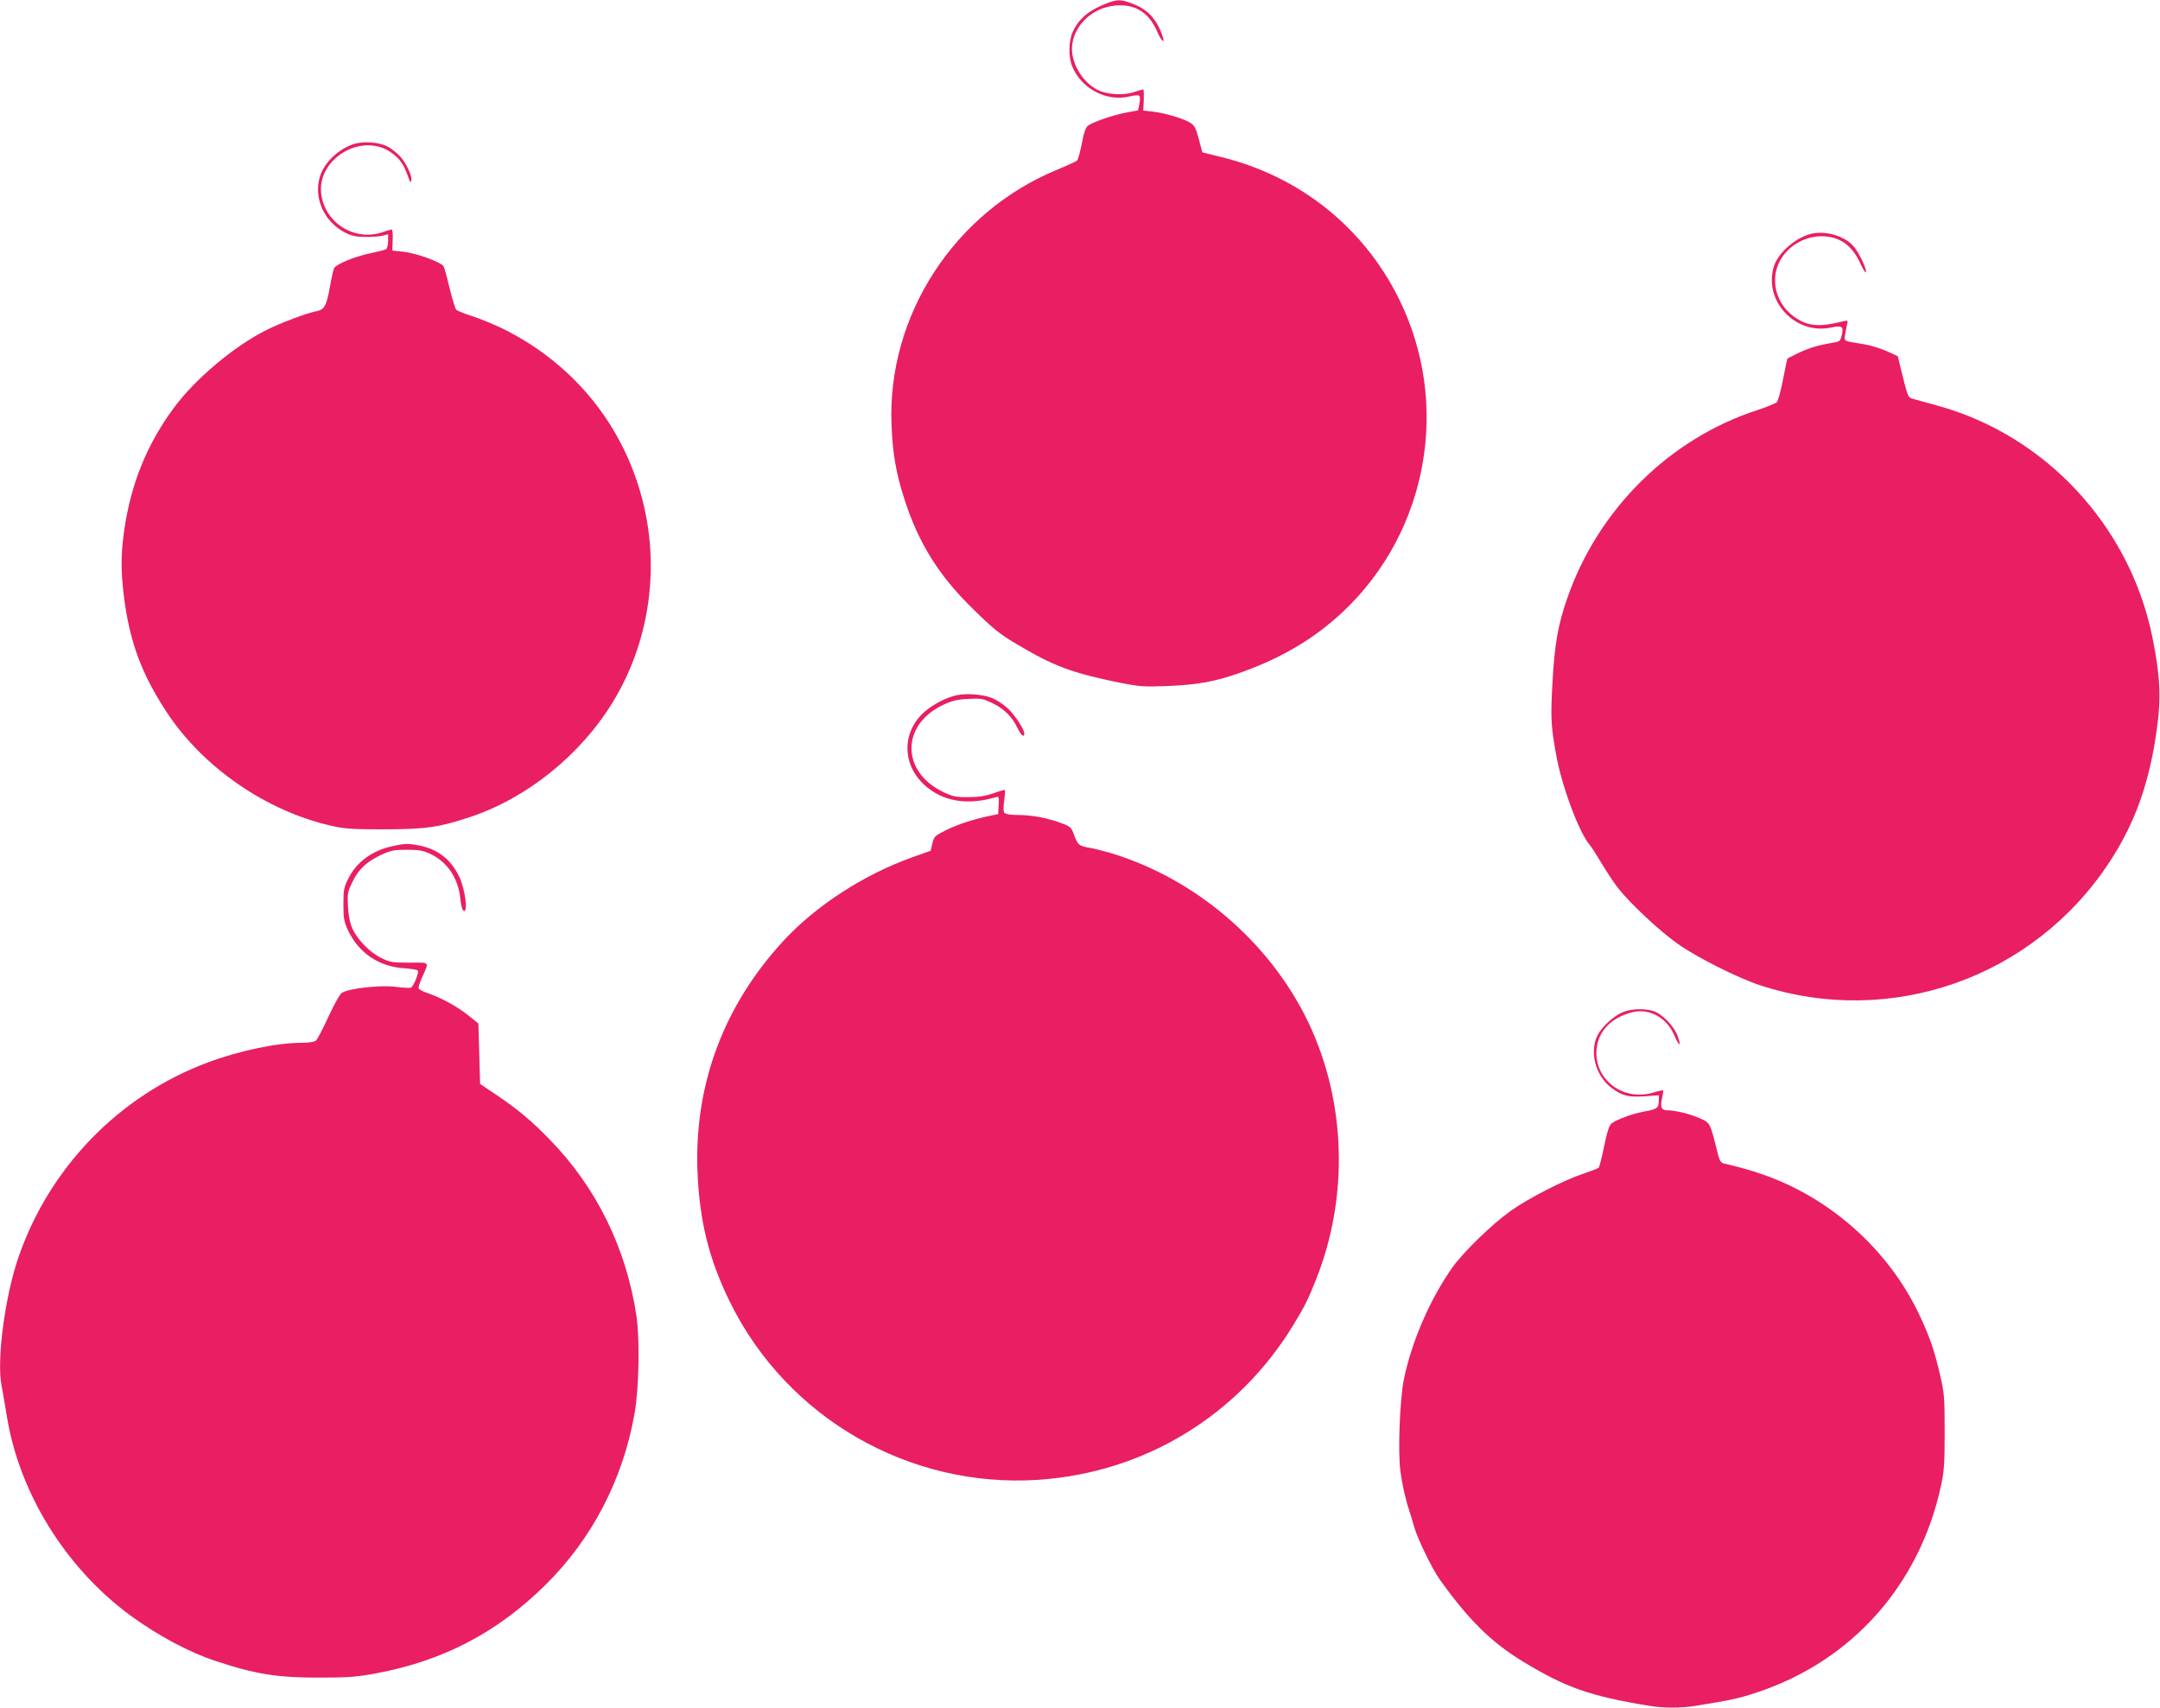
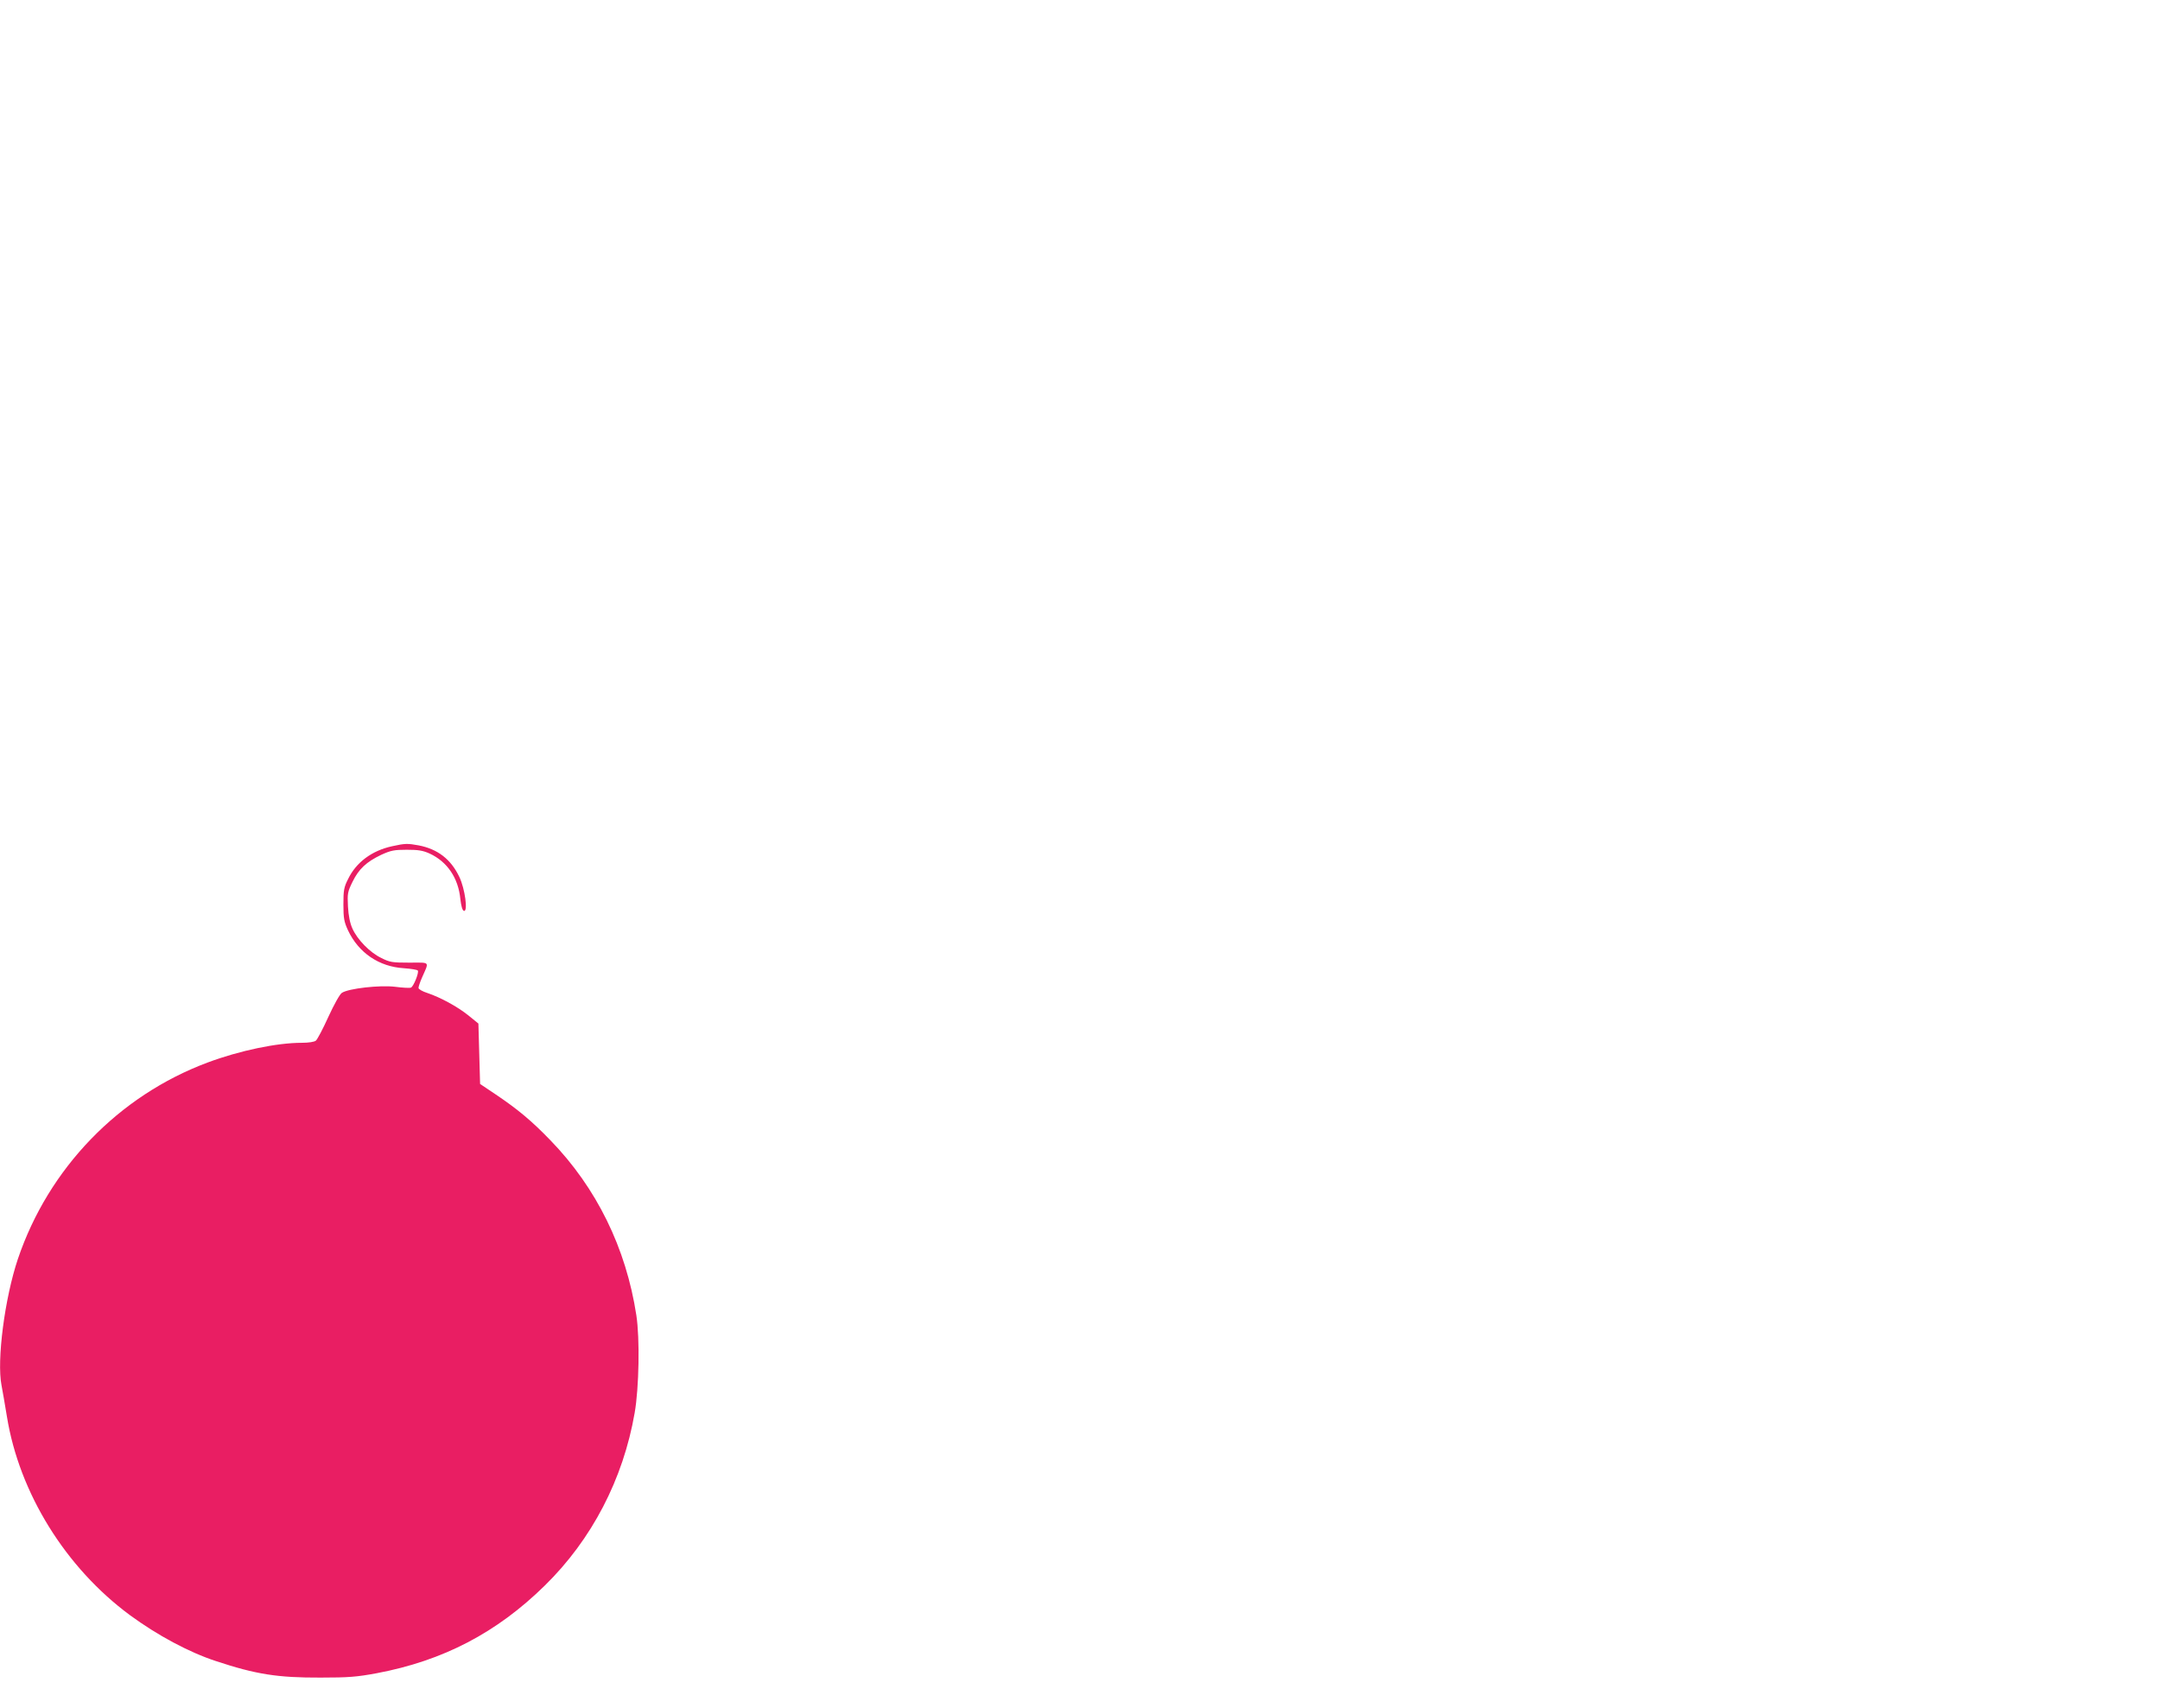
<svg xmlns="http://www.w3.org/2000/svg" version="1.0" width="1280pt" height="1012pt" viewBox="0 0 1280 1012" preserveAspectRatio="xMidYMid meet">
  <g transform="translate(0,1012) scale(0.1,-0.1)" fill="#e91e63" stroke="none">
-     <path d="M6560 10101 c-108 -42 -168 -92 -203 -170 -25 -56 -26 -149 -3 -205 56 -134 206 -211 342 -177 27 7 51 8 56 3 4 -4 5 -26 0 -47 l-8 -39 -69 -13 c-76 -14 -199 -56 -228 -78 -13 -9 -25 -43 -36 -105 -10 -50 -23 -96 -28 -101 -6 -6 -57 -29 -114 -53 -611 -249 -1011 -863 -986 -1511 7 -176 26 -286 77 -445 84 -260 203 -451 407 -650 117 -115 156 -147 259 -208 218 -130 326 -170 609 -228 117 -23 144 -25 275 -20 187 7 295 27 450 83 242 87 433 202 600 359 505 477 639 1236 327 1859 -210 421 -588 721 -1049 834 l-113 28 -21 79 c-17 65 -26 81 -50 96 -39 25 -146 57 -219 66 l-60 7 3 63 c1 34 0 62 -3 62 -4 0 -29 -7 -56 -16 -63 -21 -159 -15 -216 14 -94 48 -163 171 -149 269 16 120 125 219 255 230 116 11 198 -40 247 -151 30 -70 54 -82 27 -13 -35 91 -87 144 -174 176 -64 25 -89 25 -149 2z" />
-     <path d="M2089 9264 c-69 -24 -138 -81 -173 -144 -73 -130 -15 -304 128 -378 40 -20 66 -26 121 -26 39 -1 85 3 103 7 l32 9 0 -41 c0 -22 -6 -43 -12 -48 -7 -4 -50 -15 -94 -24 -91 -19 -201 -64 -214 -88 -4 -9 -16 -59 -25 -111 -21 -115 -32 -135 -82 -145 -52 -9 -214 -70 -294 -111 -193 -96 -424 -291 -551 -464 -159 -216 -254 -452 -293 -730 -19 -138 -19 -233 -1 -382 34 -272 105 -463 256 -692 214 -324 587 -582 970 -669 82 -19 125 -22 320 -22 247 1 322 12 509 74 339 114 656 371 846 686 208 344 273 765 180 1160 -108 459 -406 834 -833 1046 -54 26 -136 60 -183 75 -46 15 -89 32 -95 38 -6 6 -24 63 -39 126 -15 63 -31 122 -36 131 -12 24 -159 78 -236 87 l-68 7 2 63 c2 34 -1 62 -6 62 -5 0 -28 -7 -51 -15 -168 -59 -349 55 -367 231 -20 191 211 345 386 258 31 -16 64 -43 81 -65 25 -35 33 -52 55 -114 5 -14 9 -16 12 -7 9 23 -28 103 -65 144 -20 22 -54 49 -76 60 -54 27 -147 33 -207 12z" />
-     <path d="M10720 8731 c-93 -29 -188 -117 -210 -196 -57 -203 132 -401 341 -356 65 14 76 6 63 -46 -9 -37 -10 -38 -74 -48 -78 -14 -128 -30 -195 -63 -27 -13 -51 -26 -53 -27 -1 -1 -13 -57 -26 -125 -13 -67 -30 -128 -37 -134 -8 -7 -59 -28 -114 -46 -521 -169 -946 -589 -1128 -1117 -54 -153 -75 -274 -87 -496 -12 -213 -9 -262 22 -432 33 -184 135 -458 197 -530 10 -11 41 -60 71 -110 29 -49 74 -117 101 -151 72 -91 243 -251 349 -326 112 -80 356 -203 490 -247 775 -254 1620 44 2070 729 151 230 236 466 280 780 28 191 21 329 -26 558 -135 657 -633 1192 -1272 1368 -70 19 -138 38 -152 42 -22 6 -27 20 -54 129 l-30 122 -65 30 c-37 16 -97 35 -136 41 -128 21 -117 15 -110 63 4 23 9 50 12 61 5 16 1 18 -23 12 -149 -37 -217 -30 -299 32 -101 76 -135 213 -80 321 45 90 146 151 250 151 107 -1 181 -53 231 -165 15 -33 29 -54 31 -48 6 18 -38 112 -72 152 -56 66 -177 99 -265 72z" />
-     <path d="M5670 6000 c-63 -14 -140 -53 -193 -100 -132 -117 -133 -308 -1 -430 108 -100 255 -125 427 -74 16 5 18 0 15 -48 l-3 -53 -40 -8 c-103 -21 -196 -51 -265 -85 -71 -35 -75 -39 -85 -81 l-10 -43 -110 -39 c-285 -102 -566 -284 -757 -489 -357 -384 -533 -852 -515 -1366 11 -295 67 -525 192 -779 338 -688 1061 -1105 1827 -1055 629 42 1184 379 1512 917 69 114 87 150 135 271 194 487 178 1049 -43 1517 -226 477 -669 858 -1176 1010 -41 12 -95 26 -120 30 -65 11 -73 17 -94 74 -17 47 -21 52 -74 72 -83 31 -177 49 -258 49 -45 0 -75 5 -82 13 -6 7 -7 34 -1 72 4 33 6 61 4 63 -2 2 -32 -6 -67 -19 -46 -16 -86 -23 -148 -23 -75 -1 -93 3 -150 30 -251 120 -252 399 0 517 51 24 81 32 147 35 78 4 88 2 148 -27 68 -34 112 -78 146 -148 20 -42 39 -56 39 -30 0 25 -59 114 -100 151 -24 21 -62 47 -86 57 -51 23 -151 32 -214 19z" />
    <path d="M2324 5105 c-120 -26 -213 -95 -261 -194 -25 -49 -28 -67 -28 -151 0 -82 4 -103 27 -153 63 -134 184 -216 331 -225 42 -3 80 -9 83 -14 8 -12 -26 -96 -41 -101 -6 -3 -49 -1 -94 5 -91 11 -276 -10 -315 -36 -12 -7 -47 -70 -80 -142 -32 -71 -66 -135 -74 -141 -9 -8 -44 -13 -84 -13 -147 0 -368 -46 -558 -117 -527 -197 -942 -626 -1124 -1164 -78 -232 -126 -601 -97 -749 6 -30 20 -113 32 -185 73 -452 347 -895 729 -1177 162 -119 350 -220 509 -272 238 -79 367 -99 621 -98 166 0 215 4 333 26 393 74 711 240 995 519 279 273 465 631 533 1024 26 149 31 441 10 578 -61 399 -236 756 -510 1038 -111 115 -193 183 -322 270 l-94 63 -5 179 -5 179 -59 48 c-66 53 -166 107 -243 133 -29 9 -53 23 -53 30 0 7 9 35 21 62 43 98 51 88 -75 88 -101 0 -116 2 -167 28 -67 32 -142 109 -171 175 -14 31 -23 75 -26 130 -4 77 -2 87 27 146 37 76 82 118 170 160 57 26 77 30 151 30 67 0 95 -4 135 -22 105 -48 171 -145 183 -270 5 -43 12 -67 21 -70 25 -8 7 130 -27 201 -50 105 -128 165 -241 187 -66 12 -80 12 -157 -5z" />
-     <path d="M9623 4124 c-53 -19 -128 -85 -155 -138 -51 -96 -14 -240 79 -311 64 -49 102 -59 200 -52 l83 6 0 -33 c0 -42 -11 -50 -85 -63 -72 -13 -166 -48 -195 -71 -15 -13 -26 -48 -44 -135 -13 -65 -28 -122 -32 -127 -5 -5 -45 -20 -89 -35 -119 -39 -327 -146 -434 -222 -113 -81 -278 -242 -344 -334 -132 -186 -242 -440 -288 -665 -24 -119 -36 -430 -20 -544 9 -73 32 -174 53 -235 6 -16 18 -57 27 -90 21 -74 108 -254 153 -316 173 -242 307 -373 493 -486 253 -154 399 -205 746 -262 83 -14 193 -14 273 -1 212 34 263 45 370 81 560 186 961 636 1088 1223 19 87 22 131 22 321 0 205 -2 228 -28 340 -34 146 -63 229 -126 361 -182 380 -525 686 -925 824 -71 25 -140 44 -226 64 -23 5 -29 15 -43 73 -43 172 -41 168 -104 196 -60 26 -144 47 -192 47 -35 0 -43 20 -30 75 5 22 7 41 6 43 -2 2 -30 -4 -62 -14 -168 -49 -333 67 -334 234 0 119 78 209 213 243 100 25 203 -31 248 -135 29 -68 44 -74 22 -9 -21 61 -95 137 -148 152 -54 15 -121 13 -172 -5z" />
  </g>
</svg>